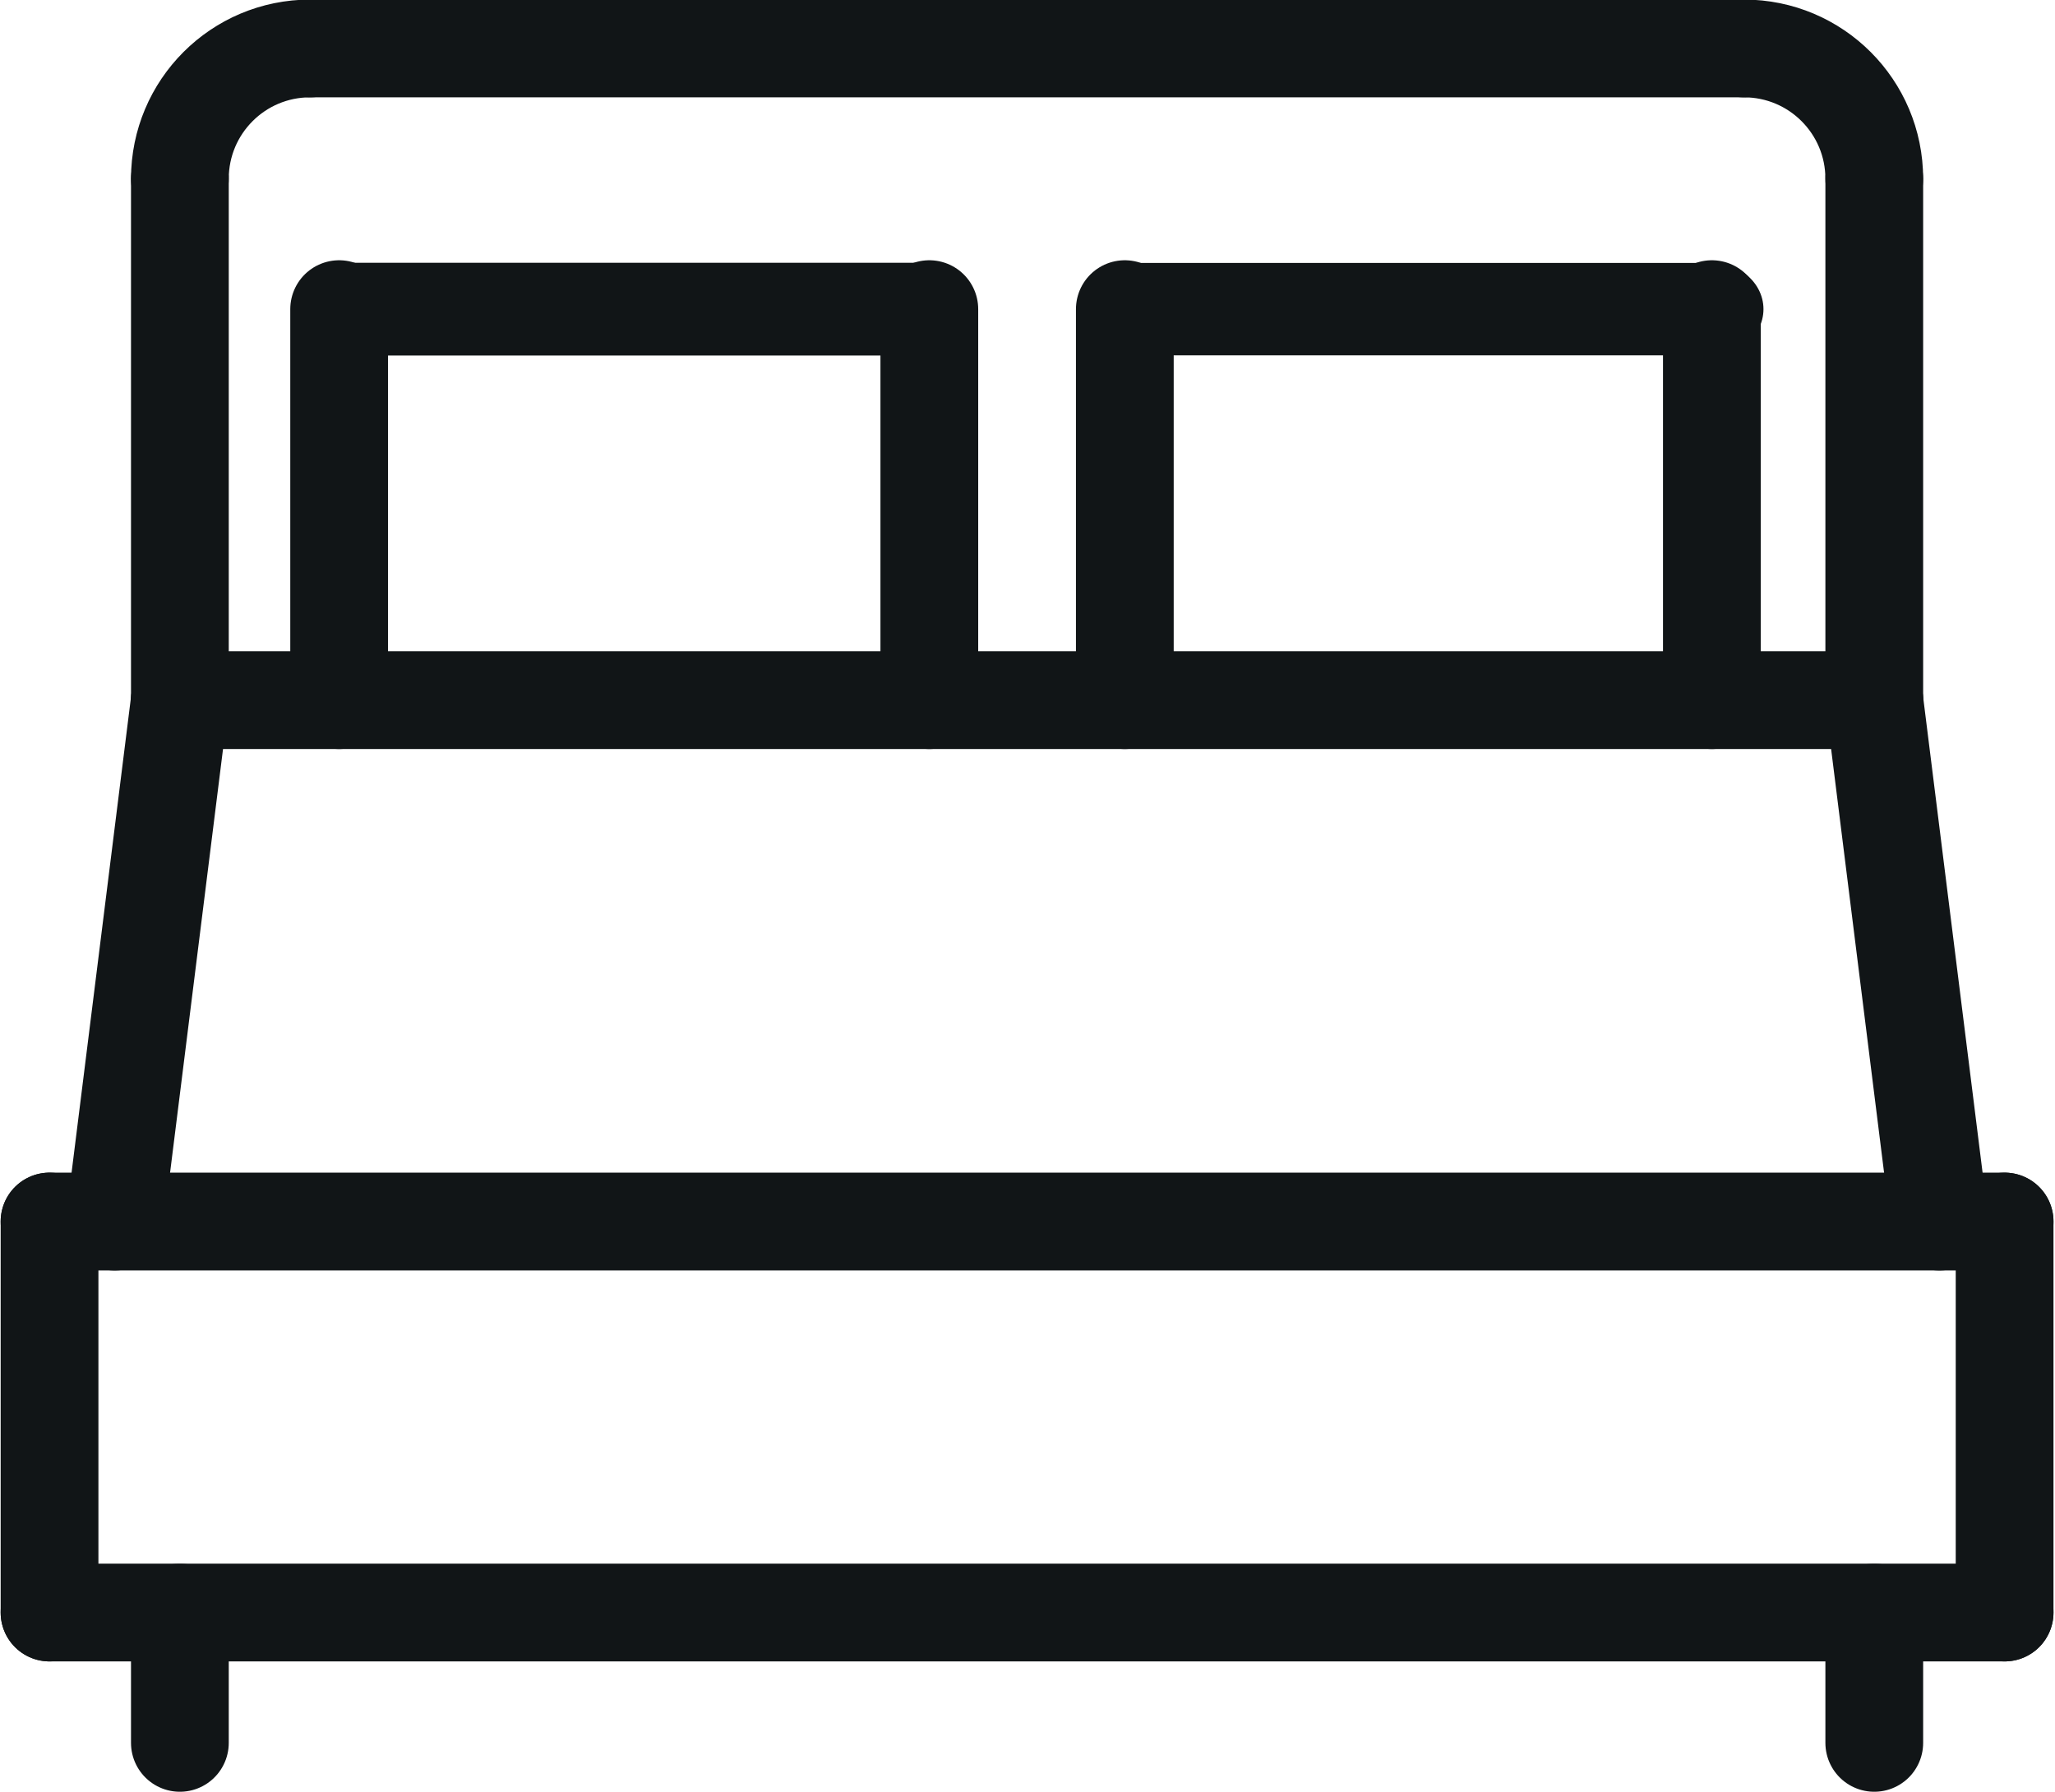
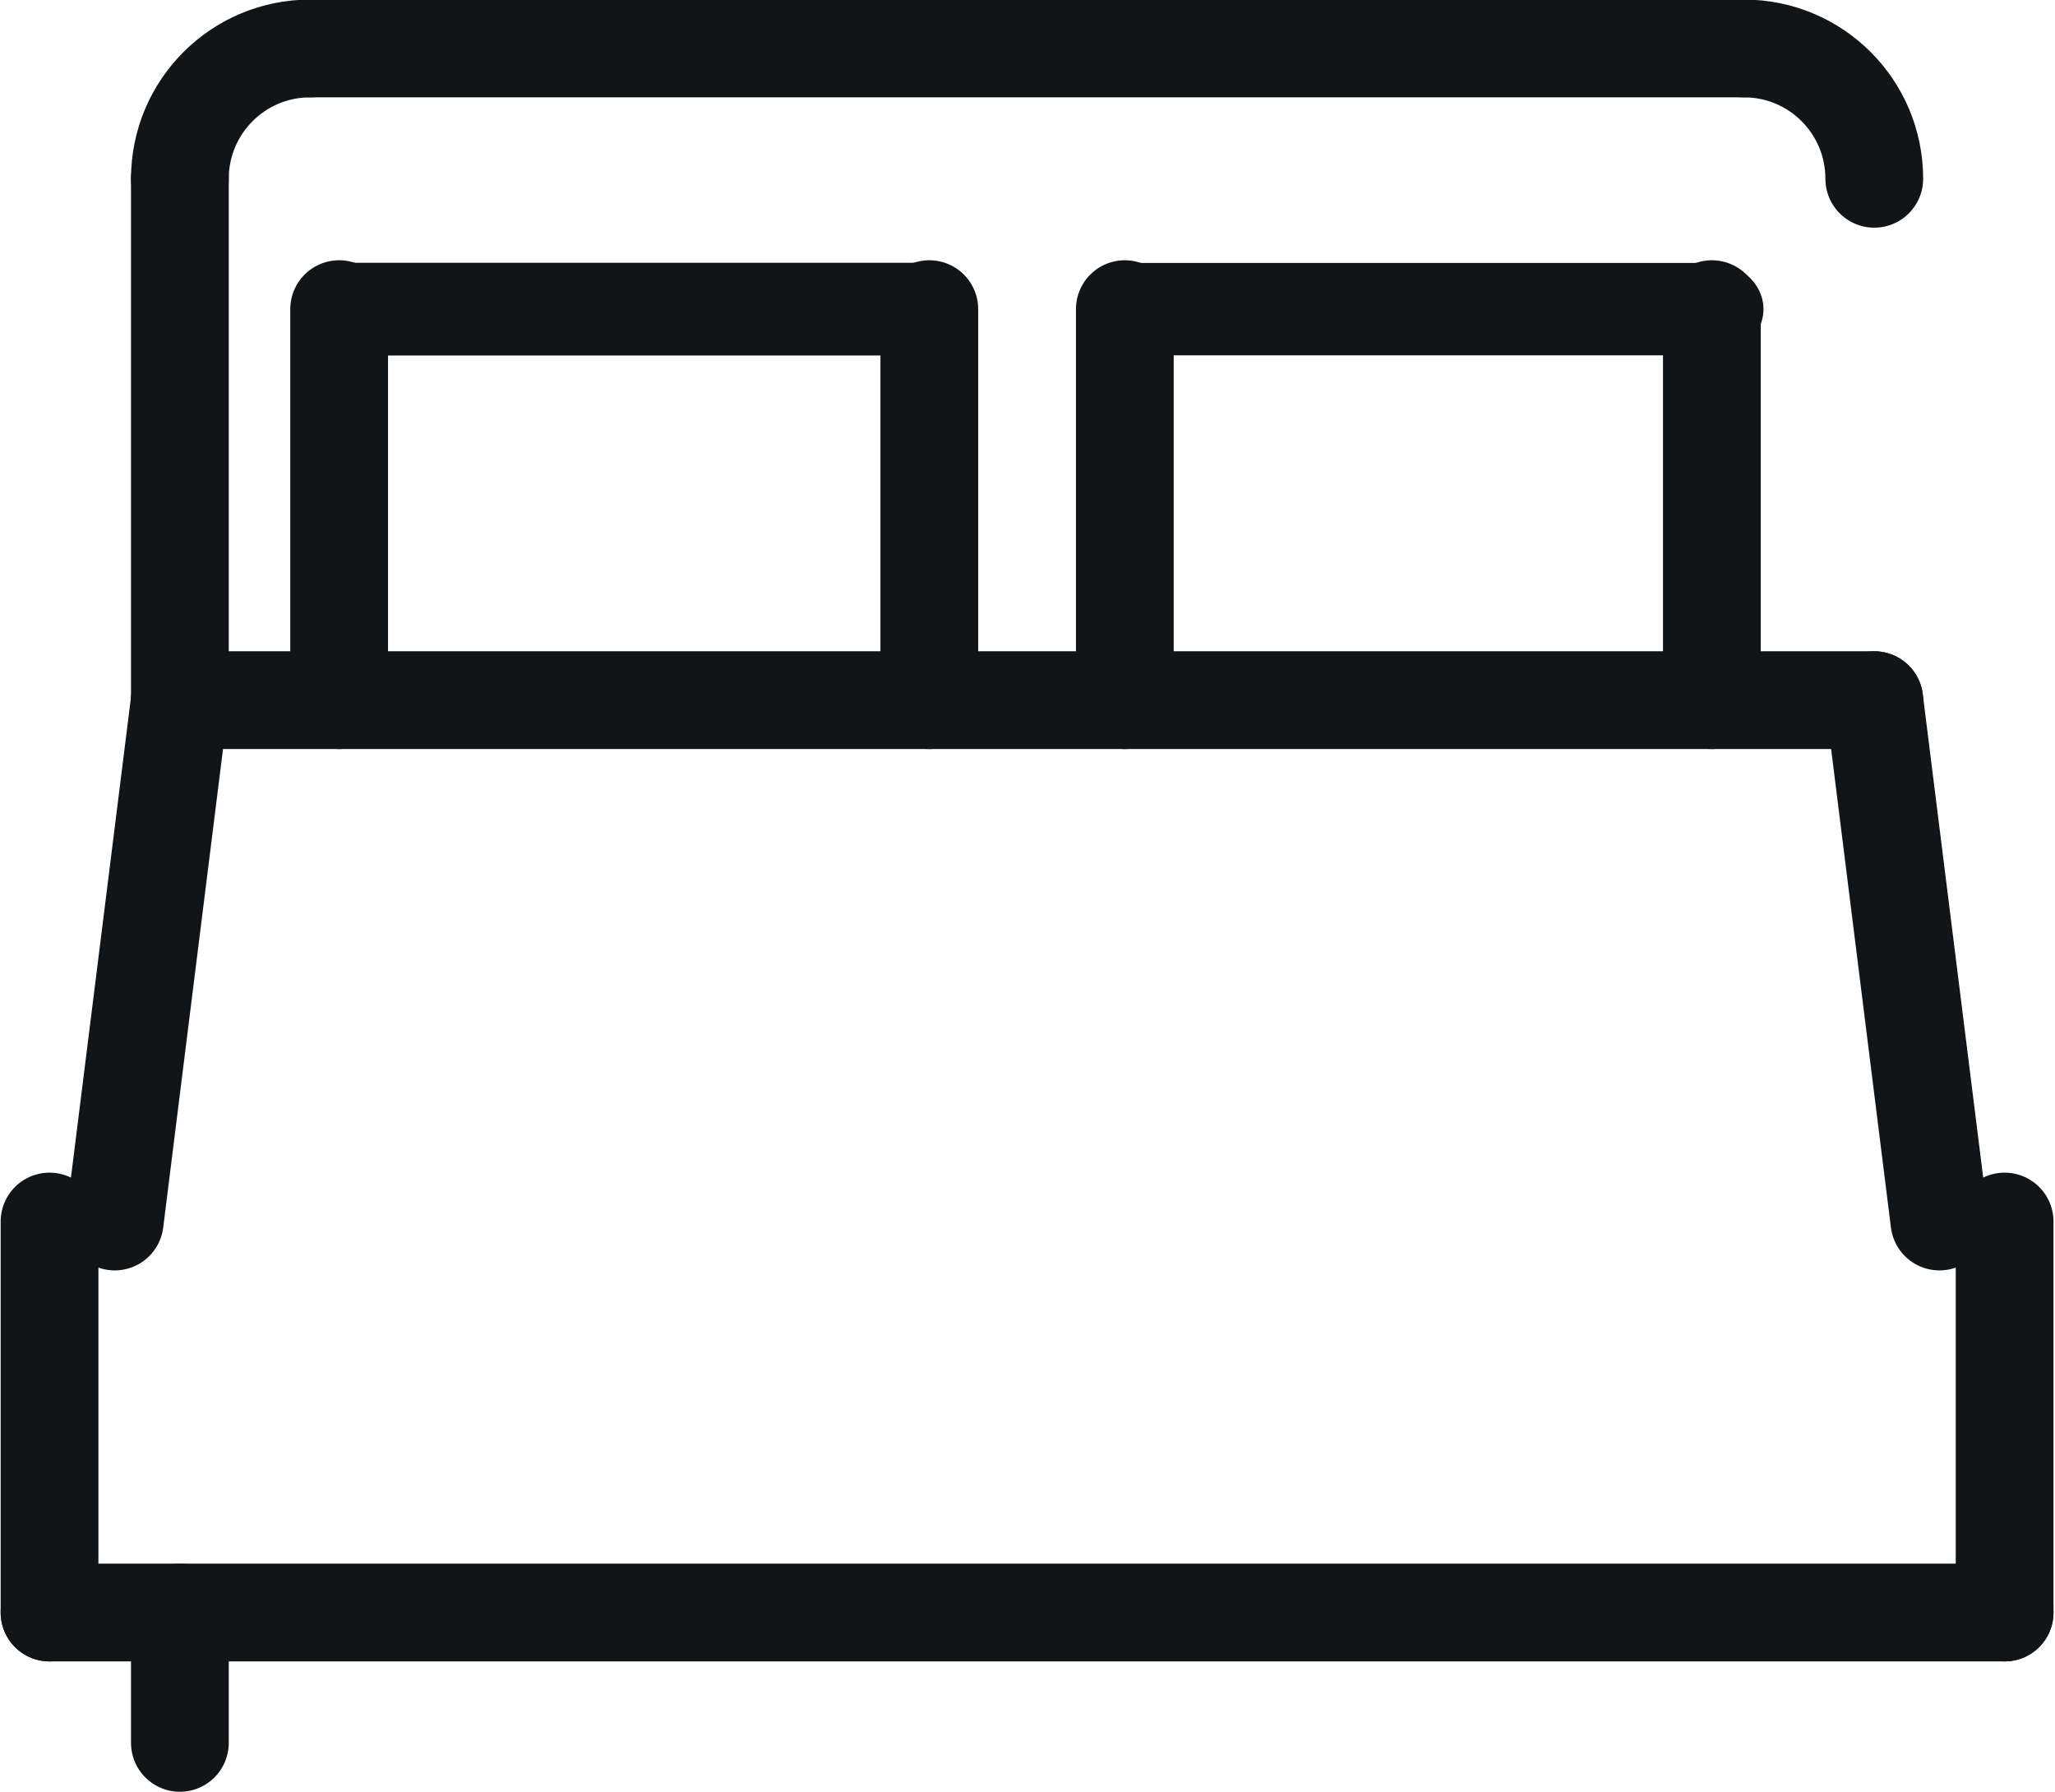
<svg xmlns="http://www.w3.org/2000/svg" width="100%" height="100%" viewBox="0 0 657 573" version="1.1" xml:space="preserve" style="fill-rule:evenodd;clip-rule:evenodd;stroke-linecap:round;stroke-linejoin:round;stroke-miterlimit:2;">
  <g transform="matrix(1,0,0,1,-2670.18,-1128.13)">
    <g transform="matrix(4.167,0,0,4.167,0,2916.67)">
      <g transform="matrix(1,0,0,1,-940.407,-580.498)">
        <path d="M1595,165C1595,159.473 1599.47,155 1605,155" style="fill:none;stroke:rgb(17,21,23);stroke-width:7.5px;" />
      </g>
      <g transform="matrix(1,0,0,1,-940.407,-580.498)">
        <path d="M1725,165C1725,159.473 1720.53,155 1715,155" style="fill:none;stroke:rgb(17,21,23);stroke-width:7.5px;" />
      </g>
      <g transform="matrix(1,0,0,1,-940.407,-580.498)">
        <path d="M1605,155L1715,155" style="fill:none;stroke:rgb(17,21,23);stroke-width:7.5px;" />
      </g>
      <g transform="matrix(1,0,0,1,-940.407,-580.498)">
        <path d="M1595,165L1595,205" style="fill:none;stroke:rgb(17,21,23);stroke-width:7.5px;" />
      </g>
      <g transform="matrix(1,0,0,1,-940.407,-580.498)">
-         <path d="M1725,165L1725,205" style="fill:none;stroke:rgb(17,21,23);stroke-width:7.5px;" />
-       </g>
+         </g>
      <g transform="matrix(1,0,0,1,-940.407,-580.498)">
-         <path d="M1585,245L1735,245" style="fill:none;stroke:rgb(17,21,23);stroke-width:7.5px;" />
-       </g>
+         </g>
      <g transform="matrix(1,0,0,1,-940.407,-580.498)">
        <path d="M1585,245L1585,275" style="fill:none;stroke:rgb(17,21,23);stroke-width:7.5px;" />
      </g>
      <g transform="matrix(1,0,0,1,-940.407,-580.498)">
        <path d="M1735,245L1735,275" style="fill:none;stroke:rgb(17,21,23);stroke-width:7.5px;" />
      </g>
      <g transform="matrix(1,0,0,1,-940.407,-580.498)">
        <path d="M1585,275L1735,275" style="fill:none;stroke:rgb(17,21,23);stroke-width:7.5px;" />
      </g>
      <g transform="matrix(1,0,0,1,-940.407,-580.498)">
        <path d="M1595,275L1595,285" style="fill:none;stroke:rgb(17,21,23);stroke-width:7.5px;" />
      </g>
      <g transform="matrix(1,0,0,1,-940.407,-580.498)">
-         <path d="M1725,275L1725,285" style="fill:none;stroke:rgb(17,21,23);stroke-width:7.5px;" />
-       </g>
+         </g>
      <g transform="matrix(1,0,0,1,-945.687,-580.498)">
        <path d="M1612.5,205L1612.5,175" style="fill:none;stroke:rgb(17,21,23);stroke-width:7.5px;" />
      </g>
      <g transform="matrix(1,0,0,1,-940.407,-580.498)">
        <path d="M1652.5,205L1652.5,175" style="fill:none;stroke:rgb(17,21,23);stroke-width:7.5px;" />
      </g>
      <g transform="matrix(1.106,0,0,1,-1115.91,-580.498)">
        <path d="M1612.5,175L1652.5,175" style="fill:none;stroke:rgb(17,21,23);stroke-width:7.11px;" />
      </g>
      <g transform="matrix(1,0,0,1,-940.407,-580.498)">
        <path d="M1667.5,205L1667.5,175" style="fill:none;stroke:rgb(17,21,23);stroke-width:7.5px;" />
      </g>
      <g transform="matrix(1,0,0,1,-935.367,-580.498)">
        <path d="M1707.5,205L1707.5,175" style="fill:none;stroke:rgb(17,21,23);stroke-width:7.5px;" />
      </g>
      <g transform="matrix(1.112,0,0,1,-1126.59,-580.498)">
        <path d="M1667.5,175L1707.5,175" style="fill:none;stroke:rgb(17,21,23);stroke-width:7.09px;" />
      </g>
      <g transform="matrix(1,0,0,1,-940.407,-580.498)">
        <path d="M1595,205L1725,205" style="fill:none;stroke:rgb(17,21,23);stroke-width:7.5px;" />
      </g>
      <g transform="matrix(1,0,0,1,-940.407,-580.498)">
        <path d="M1590,245L1595,205" style="fill:none;stroke:rgb(17,21,23);stroke-width:7.5px;" />
      </g>
      <g transform="matrix(1,0,0,1,-940.407,-580.498)">
        <path d="M1730,245L1725,205" style="fill:none;stroke:rgb(17,21,23);stroke-width:7.5px;" />
      </g>
    </g>
  </g>
</svg>